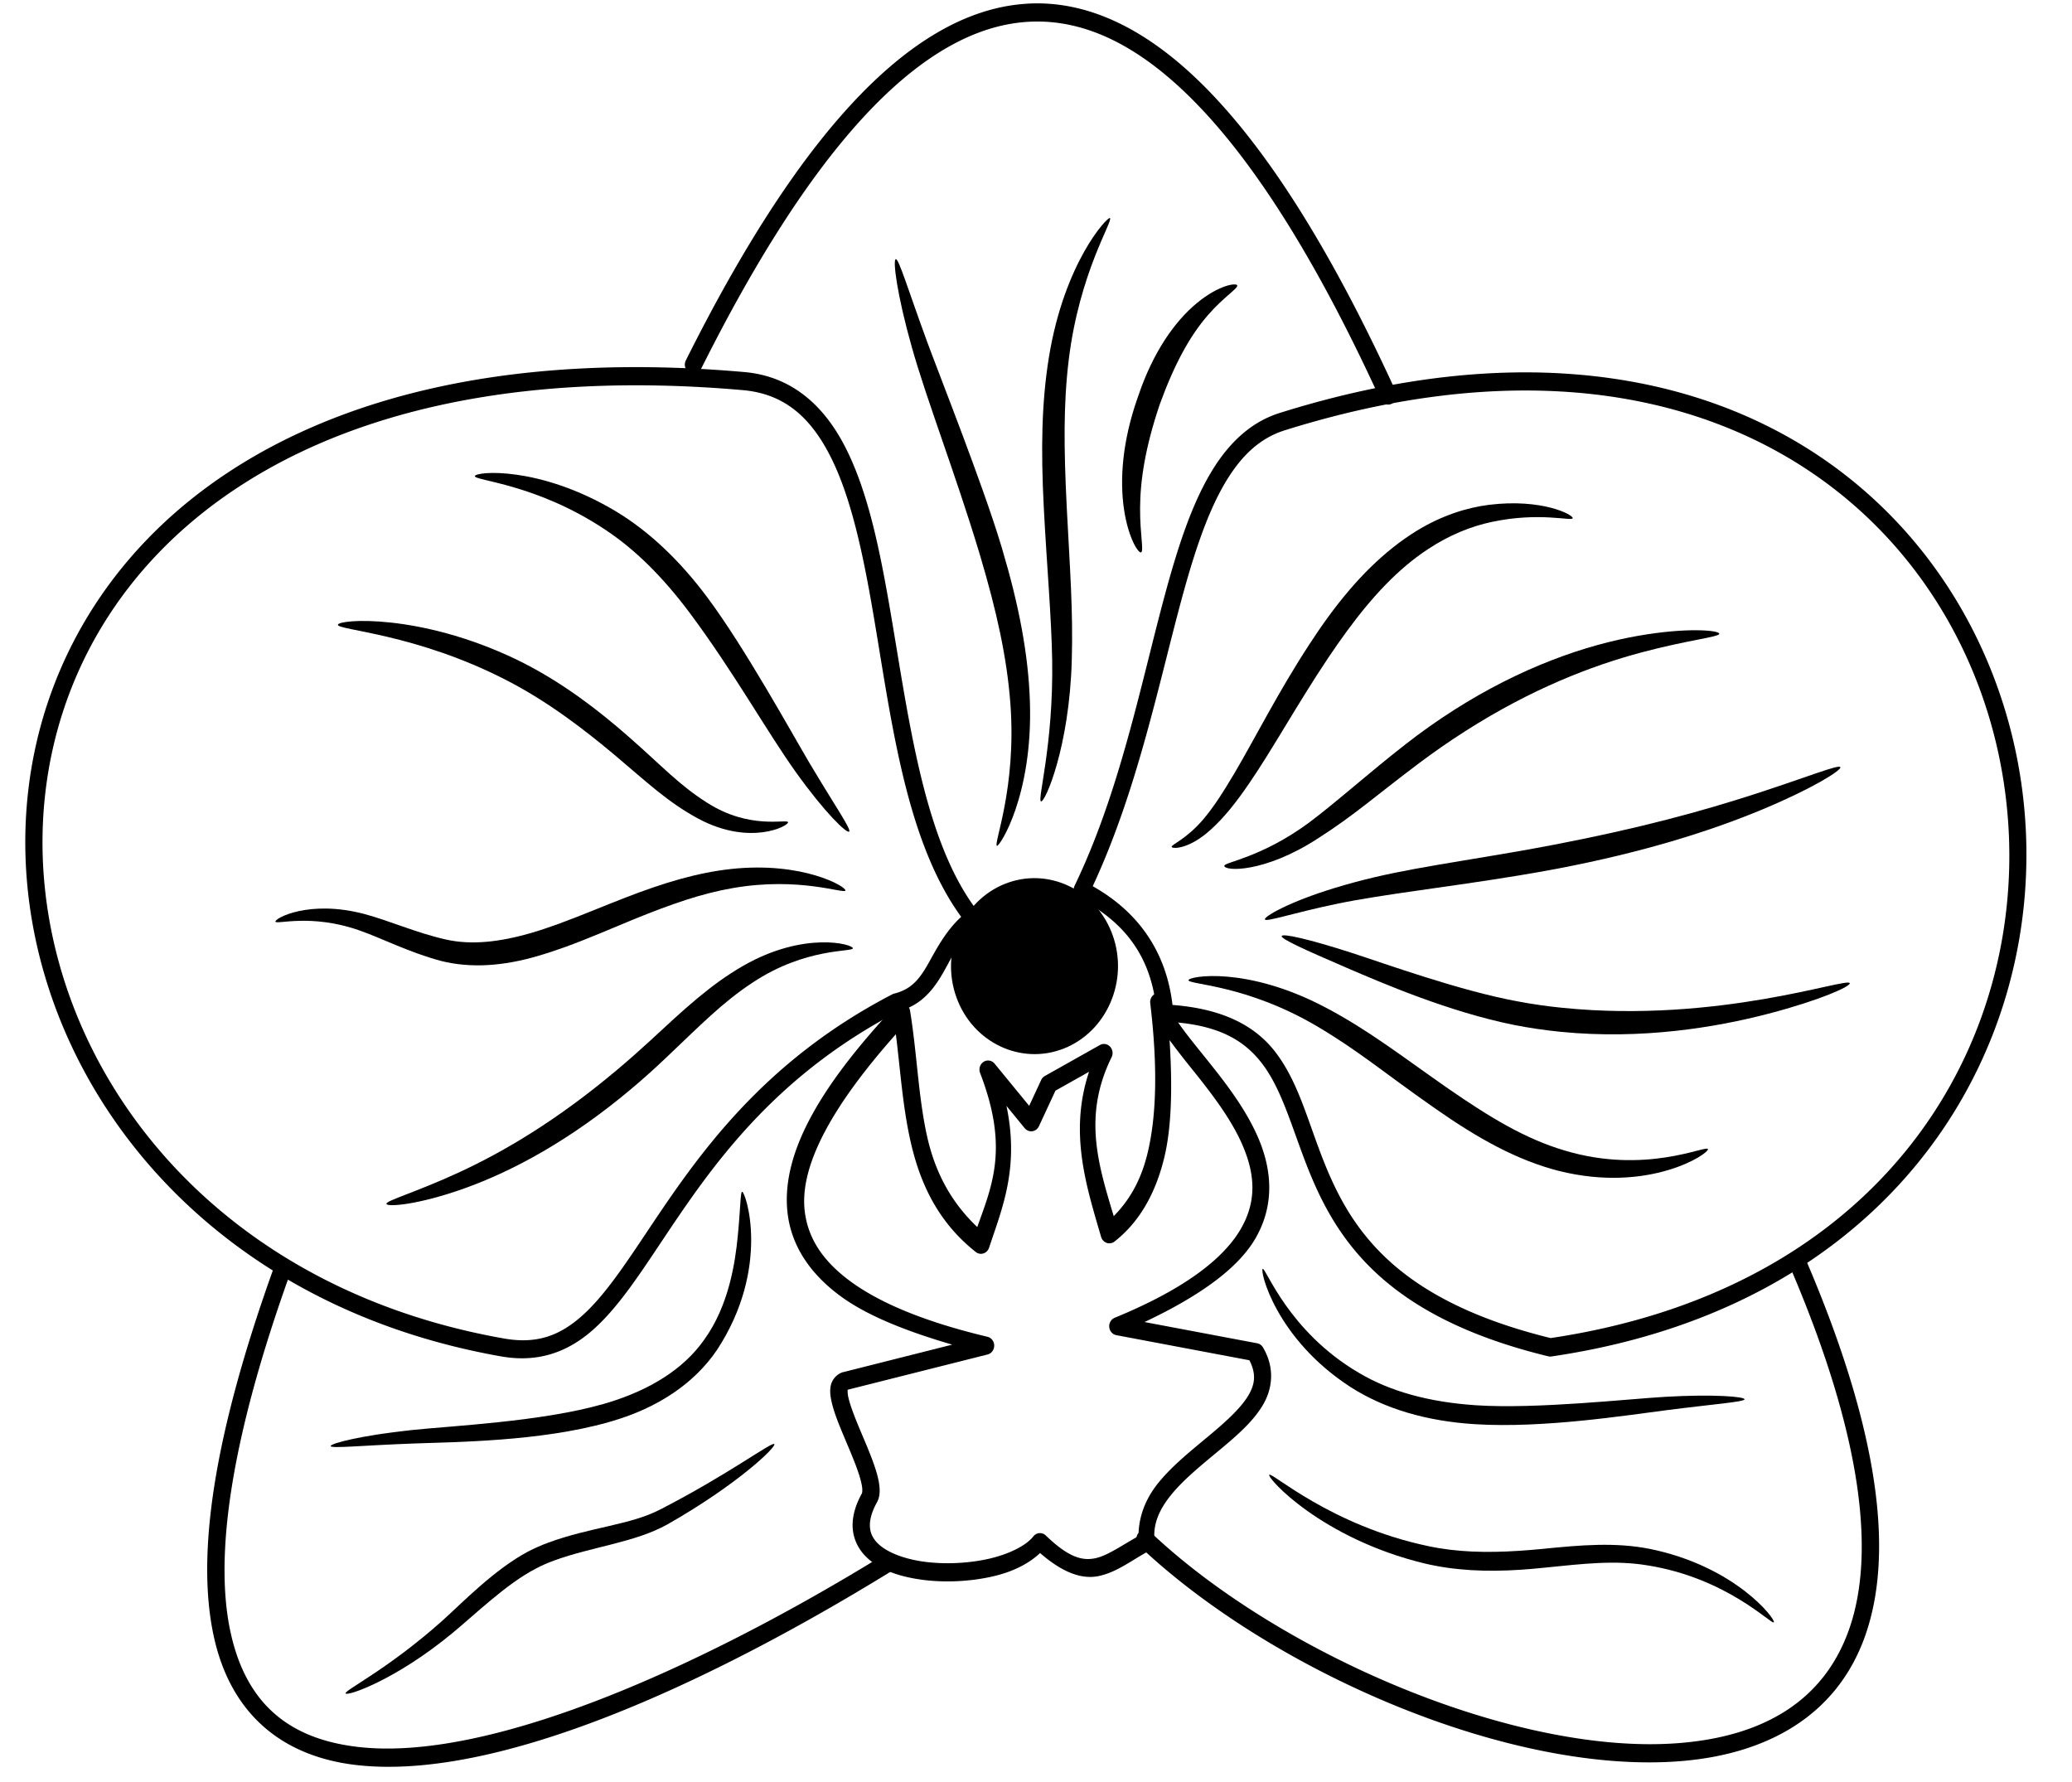
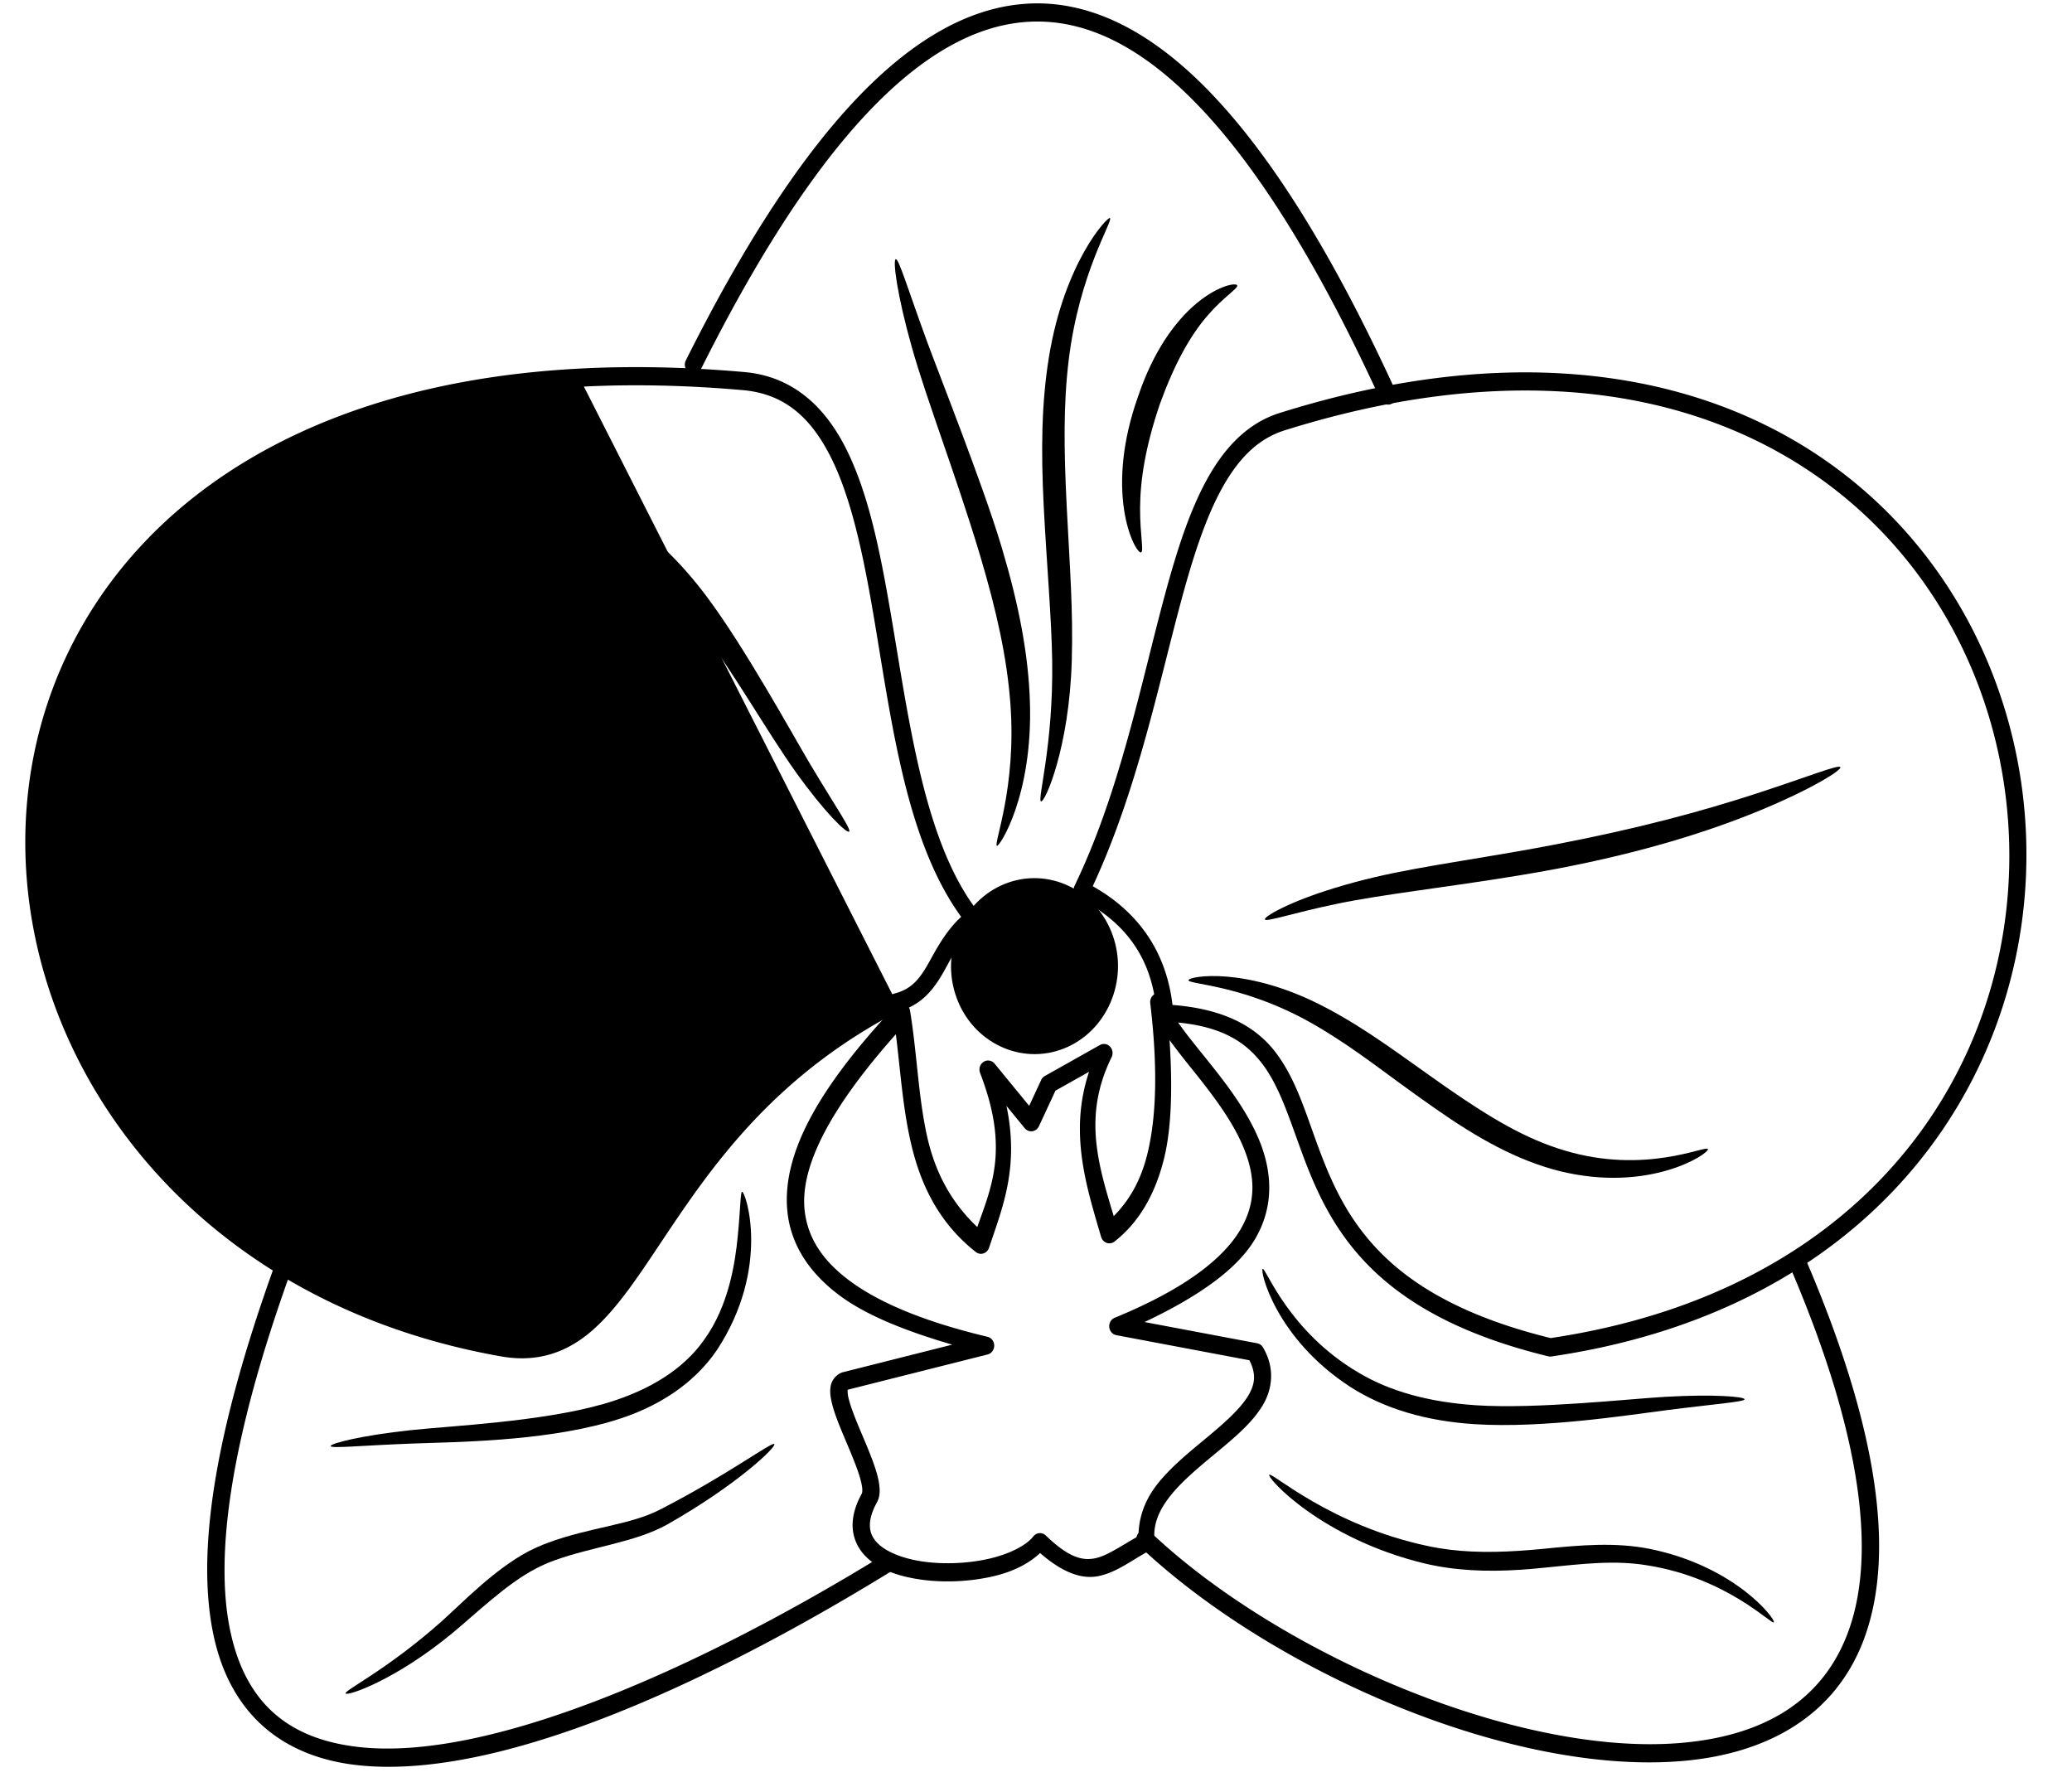
<svg xmlns="http://www.w3.org/2000/svg" height="223.9" preserveAspectRatio="xMidYMid meet" version="1.0" viewBox="-3.2 -0.4 260.4 223.9" width="260.4" zoomAndPan="magnify">
  <g>
    <g paint-order="markers fill stroke">
      <g id="change1_1">
-         <path color="#000" d="m -151.146,99.334 c -8.741,0.407 -15.634,2.569 -20.781,5.84 -6.862,4.361 -10.598,10.702 -11.42,17.379 -1.644,13.353 8.324,27.993 27.451,31.191 2.176,0.364 3.892,-0.258 5.33,-1.467 1.438,-1.209 2.647,-2.967 4.055,-4.967 2.816,-3.999 6.397,-8.988 13.76,-12.611 l -0.107,0.039 c 1.408,-0.328 2.138,-1.307 2.691,-2.25 0.553,-0.943 0.995,-1.864 1.873,-2.475 a 0.5,0.5 0 0 0 0.1,-0.729 c -3.293,-3.987 -4.085,-11.098 -5.258,-17.369 -0.586,-3.136 -1.275,-6.064 -2.51,-8.316 -1.235,-2.253 -3.092,-3.837 -5.822,-4.064 -3.328,-0.278 -6.448,-0.337 -9.361,-0.201 z m 0.049,1 c 2.866,-0.134 5.941,-0.077 9.229,0.197 2.398,0.2 3.897,1.484 5.029,3.551 1.133,2.067 1.824,4.912 2.404,8.018 1.131,6.051 1.87,13.04 5.24,17.436 -0.86,0.752 -1.379,1.67 -1.834,2.445 -0.521,0.887 -0.983,1.533 -2.057,1.783 a 0.5,0.5 0 0 0 -0.107,0.039 c -7.575,3.728 -11.316,8.926 -14.137,12.932 -1.41,2.003 -2.599,3.701 -3.879,4.777 -1.279,1.076 -2.6,1.568 -4.523,1.246 -18.695,-3.126 -28.197,-17.303 -26.623,-30.082 0.787,-6.389 4.333,-12.444 10.965,-16.658 4.974,-3.161 11.695,-5.283 20.293,-5.684 z" style="-inkscape-stroke:none" transform="matrix(2.165 0 0 2.282 397.305 -180.783)" />
+         <path color="#000" d="m -151.146,99.334 c -8.741,0.407 -15.634,2.569 -20.781,5.84 -6.862,4.361 -10.598,10.702 -11.42,17.379 -1.644,13.353 8.324,27.993 27.451,31.191 2.176,0.364 3.892,-0.258 5.33,-1.467 1.438,-1.209 2.647,-2.967 4.055,-4.967 2.816,-3.999 6.397,-8.988 13.76,-12.611 l -0.107,0.039 c 1.408,-0.328 2.138,-1.307 2.691,-2.25 0.553,-0.943 0.995,-1.864 1.873,-2.475 a 0.5,0.5 0 0 0 0.1,-0.729 c -3.293,-3.987 -4.085,-11.098 -5.258,-17.369 -0.586,-3.136 -1.275,-6.064 -2.51,-8.316 -1.235,-2.253 -3.092,-3.837 -5.822,-4.064 -3.328,-0.278 -6.448,-0.337 -9.361,-0.201 z m 0.049,1 c 2.866,-0.134 5.941,-0.077 9.229,0.197 2.398,0.2 3.897,1.484 5.029,3.551 1.133,2.067 1.824,4.912 2.404,8.018 1.131,6.051 1.87,13.04 5.24,17.436 -0.86,0.752 -1.379,1.67 -1.834,2.445 -0.521,0.887 -0.983,1.533 -2.057,1.783 a 0.5,0.5 0 0 0 -0.107,0.039 z" style="-inkscape-stroke:none" transform="matrix(2.165 0 0 2.282 397.305 -180.783)" />
      </g>
      <g id="change1_2">
        <path color="#000" d="m -94.305,99.611 c -4.87,-0.269 -10.349,0.376 -16.398,2.176 -1.837,0.546 -3.178,1.869 -4.205,3.627 -1.028,1.758 -1.772,3.967 -2.471,6.422 -1.397,4.911 -2.605,10.817 -5.234,15.99 a 0.5,0.5 0 0 0 0.229,0.676 c 2.929,1.412 4.303,3.51 4.539,6.346 a 0.5,0.5 0 0 0 0.477,0.459 c 3.026,0.129 4.564,0.991 5.619,2.285 1.055,1.294 1.615,3.108 2.408,5.121 0.793,2.013 1.843,4.218 3.961,6.188 2.118,1.97 5.286,3.692 10.266,4.838 a 0.5,0.5 0 0 0 0.18,0.008 c 21.849,-3.038 30.216,-19.667 26.859,-33.715 -1.679,-7.024 -6.272,-13.408 -13.49,-17.115 -3.609,-1.854 -7.868,-3.036 -12.738,-3.305 z m -0.059,0.996 c 4.741,0.261 8.861,1.412 12.34,3.199 6.957,3.574 11.36,9.701 12.975,16.457 3.224,13.491 -4.613,29.459 -25.93,32.471 -4.794,-1.117 -7.77,-2.75 -9.723,-4.566 -1.967,-1.83 -2.936,-3.855 -3.711,-5.82 -0.775,-1.966 -1.333,-3.88 -2.562,-5.387 -1.167,-1.43 -3.03,-2.359 -5.953,-2.572 -0.346,-2.802 -1.863,-5.061 -4.631,-6.539 2.566,-5.229 3.796,-11.014 5.141,-15.74 0.69,-2.426 1.424,-4.568 2.373,-6.191 0.949,-1.623 2.081,-2.714 3.627,-3.174 5.954,-1.771 11.314,-2.398 16.055,-2.137 z" style="-inkscape-stroke:none" transform="matrix(2.165 0 0 2.282 397.305 -180.783)" />
      </g>
      <g id="change1_3">
        <path color="#000" d="m -125.363,79.25 c -3.515,0.196 -6.91,2.156 -10.193,5.521 -3.283,3.366 -6.477,8.153 -9.623,14.123 a 0.5,0.5 0 0 0 0.209,0.676 0.5,0.5 0 0 0 0.676,-0.209 c 3.118,-5.918 6.277,-10.634 9.455,-13.893 3.178,-3.258 6.353,-5.043 9.533,-5.221 3.18,-0.178 6.444,1.232 9.863,4.6 3.419,3.368 6.955,8.686 10.578,16.197 a 0.5,0.5 0 0 0 0.668,0.234 0.5,0.5 0 0 0 0.234,-0.668 c -3.653,-7.573 -7.229,-12.982 -10.777,-16.477 -3.548,-3.495 -7.108,-5.081 -10.623,-4.885 z" style="-inkscape-stroke:none" transform="matrix(2.165 0 0 2.282 397.305 -180.783)" />
      </g>
      <g id="change1_4">
        <path color="#000" d="m -168.402,148.441 a 0.5,0.5 0 0 0 -0.645,0.289 c -3.588,9.434 -4.546,15.987 -3.539,20.408 1.007,4.421 4.107,6.63 8.203,7.1 8.192,0.939 20.528,-4.469 31.15,-10.672 a 0.5,0.5 0 0 0 0.18,-0.684 0.5,0.5 0 0 0 -0.684,-0.18 c -10.546,6.158 -22.898,11.416 -30.533,10.541 -3.817,-0.437 -6.414,-2.255 -7.342,-6.328 -0.927,-4.073 -0.056,-10.486 3.498,-19.83 a 0.5,0.5 0 0 0 -0.289,-0.645 z" style="-inkscape-stroke:none" transform="matrix(2.165 0 0 2.282 397.305 -180.783)" />
      </g>
      <g id="change1_5">
        <path color="#000" d="m -80.852,148.111 a 0.5,0.5 0 0 0 -0.25,0.66 c 4.285,9.461 4.954,15.902 3.461,19.969 -1.493,4.067 -5.113,5.936 -9.871,6.297 -9.516,0.722 -23.278,-4.955 -30.682,-11.605 a 0.5,0.5 0 0 0 -0.707,0.037 0.5,0.5 0 0 0 0.039,0.707 c 7.647,6.869 21.449,12.614 31.424,11.857 4.987,-0.378 9.093,-2.475 10.734,-6.947 1.642,-4.472 0.852,-11.147 -3.486,-20.727 a 0.5,0.5 0 0 0 -0.662,-0.248 z" style="-inkscape-stroke:none" transform="matrix(2.165 0 0 2.282 397.305 -180.783)" />
      </g>
      <g id="change1_6">
        <path color="#000" d="m -117.797,133.736 a 0.5,0.5 0 0 0 -0.424,0.555 c 0.453,3.596 0.348,6.277 -0.152,8.248 -0.409,1.609 -1.119,2.659 -1.967,3.48 -0.904,-2.85 -1.796,-5.528 -0.125,-8.75 a 0.5,0.5 0 0 0 -0.68,-0.672 l -3.195,1.705 a 0.5,0.5 0 0 0 -0.213,0.223 l -0.695,1.42 -2.006,-2.322 a 0.5,0.5 0 0 0 -0.842,0.516 c 1.66,4.085 0.719,6.141 -0.166,8.48 -1.597,-1.438 -2.479,-3.124 -2.924,-5.045 -0.5,-2.163 -0.577,-4.546 -0.977,-6.869 a 0.5,0.5 0 0 0 -0.85,-0.268 c -4.058,4.117 -6.674,7.944 -6.262,11.398 0.206,1.727 1.217,3.295 3.078,4.592 1.511,1.054 3.757,1.915 6.482,2.668 l -6.332,1.516 v -0.002 c -0.334,0.08 -0.624,0.384 -0.705,0.688 -0.081,0.304 -0.044,0.591 0.023,0.895 0.135,0.607 0.435,1.298 0.75,2.01 0.315,0.712 0.646,1.438 0.848,2.031 0.101,0.296 0.168,0.559 0.189,0.75 0.022,0.191 -0.01,0.293 -0.014,0.299 -0.387,0.663 -0.569,1.29 -0.539,1.875 0.03,0.585 0.282,1.105 0.664,1.506 0.764,0.801 1.987,1.2 3.33,1.375 1.343,0.175 2.823,0.106 4.133,-0.178 1.123,-0.243 2.067,-0.674 2.752,-1.289 1.293,1.068 2.405,1.461 3.391,1.27 1.079,-0.21 1.933,-0.882 2.986,-1.414 a 0.5,0.5 0 0 0 0.271,-0.504 c -0.113,-0.955 0.282,-1.772 0.996,-2.596 0.714,-0.824 1.736,-1.606 2.725,-2.387 0.988,-0.781 1.948,-1.556 2.539,-2.477 0.591,-0.921 0.734,-2.082 0.033,-3.213 a 0.5,0.5 0 0 0 -0.336,-0.229 l -6.541,-1.17 c 3.257,-1.458 5.436,-2.977 6.428,-4.59 1.148,-1.866 0.953,-3.805 0.191,-5.51 -0.761,-1.705 -2.056,-3.243 -3.178,-4.564 -0.561,-0.661 -1.078,-1.267 -1.461,-1.793 -0.383,-0.526 -0.617,-0.979 -0.662,-1.248 a 0.5,0.5 0 0 0 -0.566,-0.41 z m -15.191,2.262 c 0.254,1.908 0.385,3.88 0.83,5.803 0.531,2.295 1.551,4.499 3.811,6.193 a 0.5,0.5 0 0 0 0.771,-0.236 c 0.748,-2.15 1.769,-4.38 1.01,-7.809 l 1.057,1.225 a 0.5,0.5 0 0 0 0.828,-0.107 l 0.957,-1.957 1.951,-1.041 c -1.174,3.359 -0.154,6.317 0.701,9.094 a 0.5,0.5 0 0 0 0.775,0.256 c 1.33,-0.985 2.347,-2.486 2.893,-4.633 0.425,-1.673 0.478,-3.892 0.305,-6.461 0.373,0.482 0.774,0.972 1.23,1.51 1.118,1.317 2.349,2.804 3.027,4.324 0.679,1.52 0.836,3.007 -0.131,4.578 -0.966,1.571 -3.155,3.262 -7.312,4.879 a 0.5,0.5 0 0 0 0.092,0.957 l 7.729,1.383 c 0.4,0.753 0.337,1.316 -0.082,1.969 -0.455,0.709 -1.338,1.457 -2.316,2.23 -0.978,0.773 -2.045,1.578 -2.859,2.518 -0.725,0.836 -1.18,1.843 -1.18,2.967 -1.009,0.533 -1.816,1.084 -2.51,1.219 -0.754,0.147 -1.536,-0.033 -2.873,-1.254 a 0.5,0.5 0 0 0 -0.723,0.051 c -0.407,0.495 -1.382,0.971 -2.57,1.229 -1.188,0.258 -2.576,0.32 -3.791,0.162 -1.215,-0.158 -2.242,-0.556 -2.734,-1.072 -0.246,-0.258 -0.373,-0.526 -0.391,-0.867 -0.017,-0.341 0.087,-0.776 0.404,-1.32 0.172,-0.294 0.179,-0.609 0.145,-0.916 -0.035,-0.307 -0.122,-0.624 -0.236,-0.959 -0.229,-0.671 -0.57,-1.411 -0.881,-2.113 -0.311,-0.703 -0.588,-1.376 -0.688,-1.822 -0.047,-0.213 -0.04,-0.355 -0.031,-0.4 l 8.119,-1.941 a 0.5,0.5 0 0 0 -0.117,-0.986 l 0.109,0.012 c -3.658,-0.826 -6.257,-1.869 -7.953,-3.051 -1.696,-1.182 -2.488,-2.466 -2.658,-3.891 -0.315,-2.636 1.838,-6.029 5.293,-9.719 z" style="-inkscape-stroke:none" transform="matrix(2.165 0 0 2.282 397.305 -180.783)" />
      </g>
      <g color="#000" id="change1_23">
        <path d="m -159.139,79.922 a 4.31,4.31 0 0 1 -4.31,4.31 4.31,4.31 0 0 1 -4.31,-4.31 4.31,4.31 0 0 1 4.31,-4.31 4.31,4.31 0 0 1 4.31,4.31 z" style="-inkscape-stroke:none" transform="matrix(2.027 -.802 .761 2.136 397.305 -180.783)" />
        <path d="m -163.449,75.074 c -2.67,-10e-7 -4.848,2.177 -4.848,4.848 -10e-6,2.67 2.177,4.846 4.848,4.846 2.67,-5e-6 4.846,-2.175 4.846,-4.846 0,-2.67 -2.175,-4.848 -4.846,-4.848 z m 0,1.074 c 2.09,5e-6 3.773,1.683 3.773,3.773 0,2.09 -1.683,3.773 -3.773,3.773 -2.09,10e-7 -3.773,-1.683 -3.773,-3.773 0,-2.09 1.683,-3.773 3.773,-3.773 z" style="-inkscape-stroke:none" transform="matrix(2.027 -.802 .761 2.136 397.305 -180.783)" />
      </g>
      <g id="change1_7">
        <path d="m -111.503,103.754 c -0.182,-0.023 -0.62,1.828 -0.833,4.891 -0.212,3.055 -0.079,7.293 -0.309,11.876 -0.005,0.093 -0.009,0.185 -0.015,0.277 -0.176,3.174 -0.517,5.774 -1.214,8.198 -1.302,4.524 -3.659,6.905 -3.489,7.075 0.11,0.11 2.917,-1.833 4.574,-6.735 0.843,-2.491 1.282,-5.245 1.458,-8.464 0.005,-0.094 0.01,-0.189 0.015,-0.284 0.177,-3.525 -0.062,-10.064 -0.081,-11.915 -0.031,-3.015 0.075,-4.895 -0.107,-4.919 z" transform="matrix(2.027 -.802 .761 2.136 256.435 -278.876)" />
      </g>
      <g id="change1_8">
        <path d="m -102.243,104.699 c -0.117,-0.11 -2.966,2.001 -4.63,7.049 -0.799,2.424 -1.218,5.011 -1.508,8.061 -0.007,0.076 -0.014,0.152 -0.021,0.227 -0.285,3.049 -0.434,5.872 -0.745,8.251 -0.612,4.635 -1.999,7.478 -1.789,7.595 0.211,0.117 2.066,-2.686 2.913,-7.42 0.484,-2.684 0.638,-5.029 0.946,-8.302 -3.5e-4,0.004 0.022,-0.228 0.022,-0.225 0.294,-3.041 0.623,-5.481 1.291,-7.848 1.318,-4.677 3.702,-7.218 3.522,-7.388 z" transform="matrix(2.141 -.337 .319 2.257 321.794 -243.759)" />
      </g>
      <g id="change1_9">
        <path d="m -93.455,112.07 c -0.006,-0.154 -0.975,-0.394 -2.509,0.084 -1.598,0.498 -3.374,1.663 -5,3.591 -0.028,0.031 -0.055,0.063 -0.082,0.094 -1.658,1.912 -2.564,3.843 -2.9,5.489 -0.324,1.585 -0.063,2.553 0.096,2.553 0.184,0 0.285,-0.939 0.801,-2.296 0.556,-1.463 1.472,-3.04 3.017,-4.881 0.025,-0.03 0.05,-0.06 0.076,-0.09 1.591,-1.793 2.97,-2.913 4.335,-3.606 1.254,-0.637 2.172,-0.758 2.166,-0.94 z" transform="matrix(2.027 -.802 .761 2.136 256.435 -278.876)" />
      </g>
      <g id="change1_10">
-         <path d="m -144.009,114.149 c -0.181,-0.051 -1.152,1.729 -0.883,4.835 0.116,1.3 0.506,2.762 1.3,4.231 0,0 0,0 0,0 1.053,1.934 2.596,3.648 4.561,5.261 0.499,0.41 1.004,0.796 1.503,1.16 2.565,1.883 5.043,3.287 6.94,4.546 1.112,0.742 1.844,1.273 2.523,1.915 1.072,1.035 1.314,1.886 1.443,1.864 0.118,-0.02 0.185,-1.018 -0.921,-2.347 -0.619,-0.759 -1.387,-1.449 -2.45,-2.264 -1.843,-1.419 -4.286,-2.929 -6.747,-4.776 -0.479,-0.362 -0.965,-0.74 -1.442,-1.132 -1.886,-1.55 -3.345,-3.083 -4.362,-4.819 0,0 0,0 0,0 -0.768,-1.299 -1.201,-2.59 -1.4,-3.761 -0.483,-2.795 0.115,-4.663 -0.065,-4.714 z" transform="matrix(.065 2.281 -2.164 .069 450.826 385.33)" />
-       </g>
+         </g>
      <g id="change1_11">
-         <path d="m -136.827,106.967 c -0.184,0.001 -0.42,1.827 -0.024,4.733 0.41,3.008 1.491,6.771 3.771,10.808 0.562,0.996 1.157,1.937 1.77,2.819 1.554,2.243 3.081,4.13 4.177,5.781 1.837,2.814 2.011,4.959 2.213,4.963 0.302,0.006 0.484,-2.308 -1.351,-5.491 -1.231,-2.172 -2.236,-3.403 -3.961,-5.986 -0.577,-0.865 -1.143,-1.78 -1.686,-2.742 -2.212,-3.918 -3.367,-7.421 -4.011,-10.317 -0.616,-2.773 -0.714,-4.571 -0.897,-4.569 z" transform="matrix(.065 2.281 -2.164 .069 453.243 383.96)" />
-       </g>
+         </g>
      <g id="change1_12">
        <path d="m -109.235,103.943 c -0.239,0.087 1.318,3.671 -0.181,8.343 -0.695,2.214 -1.928,4.233 -3.588,6.603 -0.002,0.002 -0.118,0.169 -0.12,0.171 -1.856,2.622 -3.271,4.418 -4.561,6.809 -2.461,4.546 -1.976,7.934 -1.755,7.934 0.244,0 0.335,-3.331 2.751,-7.367 1.428,-2.379 2.666,-3.804 4.651,-6.607 0.041,-0.058 0.082,-0.115 0.123,-0.173 1.695,-2.396 2.963,-4.623 3.624,-7.04 1.403,-5.229 -0.706,-8.76 -0.945,-8.673 z" transform="matrix(.065 2.281 -2.164 .069 443.478 385.997)" />
      </g>
      <g id="change1_13">
-         <path d="m -119.251,98.841 c -0.355,0.094 1.992,7.642 0.854,16.695 -0.111,0.885 -0.255,1.746 -0.431,2.585 0,0 0,0 0,0 -0.7,3.399 -2.305,7.622 -2.977,9.601 -0.825,2.429 -1.193,3.948 -1.037,4.003 0.157,0.054 0.806,-1.346 1.847,-3.686 0.918,-2.065 2.62,-5.898 3.452,-9.642 0,0 0,0 0,0 0.191,-0.874 0.346,-1.773 0.461,-2.695 0.589,-4.721 0.022,-9.059 -0.629,-12.081 -0.655,-3.039 -1.362,-4.826 -1.539,-4.779 z" transform="matrix(.065 2.281 -2.164 .069 450.913 388.348)" />
-       </g>
+         </g>
      <g id="change1_14">
        <path d="m -129.835,99.03 c -0.169,0.071 0.472,1.898 1.297,4.886 0.89,3.225 1.727,6.923 2.47,11.861 0.114,0.758 0.22,1.506 0.319,2.24 0,0 0,1e-5 0,1e-5 0.64,4.806 0.848,7.344 1.687,10.595 0.679,2.63 1.44,4.115 1.598,4.057 0.159,-0.058 -0.304,-1.619 -0.739,-4.239 -0.435,-2.621 -0.707,-6.356 -1.237,-10.582 0,0 0,0 0,0 -0.092,-0.743 -0.195,-1.5 -0.31,-2.269 -0.736,-4.908 -1.772,-8.843 -2.892,-11.948 -1.069,-2.962 -2.023,-4.673 -2.192,-4.601 z" transform="matrix(.065 2.281 -2.164 .069 450.826 385.33)" />
      </g>
      <g id="change1_15">
        <path d="m -134.704,106.774 c -0.184,0.005 -0.384,1.785 0.042,4.604 0.445,2.946 1.534,6.527 3.69,10.507 0.426,0.786 0.868,1.541 1.317,2.262 1.416,2.285 2.43,3.767 3.2,5.687 1.378,3.403 0.625,6.017 0.838,6.072 0.213,0.056 1.451,-2.592 0.17,-6.442 -0.69,-2.056 -1.735,-3.768 -3.088,-6.004 -0.427,-0.71 -0.851,-1.448 -1.264,-2.211 -2.11,-3.899 -3.263,-7.205 -3.946,-10.05 -0.644,-2.685 -0.776,-4.43 -0.96,-4.426 z" transform="matrix(-.381 -2.246 2.131 -.402 -233.493 -108.731)" />
      </g>
      <g id="change1_16">
-         <path d="m -118.267,103.166 c -0.185,0.019 0.092,2.108 -1.344,4.733 0,0 0,0 0,0 -0.666,1.222 -1.668,2.571 -2.476,4.34 0,0 0,0 0,0 -0.729,1.668 -0.914,3.563 -0.729,5.545 0.051,0.568 0.124,1.135 0.212,1.707 0.217,1.397 0.545,2.886 0.79,4.132 0.45,2.319 0.718,4.167 0.689,6.017 -0.055,3.925 -1.471,6.294 -1.285,6.4 0.187,0.107 2.031,-2.148 2.34,-6.353 0.141,-1.949 -0.059,-3.951 -0.475,-6.3 -0.233,-1.332 -0.526,-2.703 -0.744,-4.101 -0.086,-0.55 -0.157,-1.089 -0.208,-1.623 -0.166,-1.844 -0.065,-3.512 0.525,-4.944 0,0 0,0 0,0 0.667,-1.631 1.607,-3.056 2.211,-4.398 0,0 0,0 0,0 1.359,-3.019 0.679,-5.173 0.494,-5.154 z" transform="matrix(-.381 -2.246 2.131 -.402 -233.493 -108.731)" />
-       </g>
+         </g>
      <g id="change1_17">
        <path d="m -96.151,118.883 c -0.248,-0.071 -1.039,3.435 -4.237,6.929 -1.376,1.516 -3.15,2.831 -5.349,4.008 -3e-5,2e-5 -0.042,0.022 -0.042,0.022 -3.639,1.936 -7.243,3.264 -9.716,4.519 -2.482,1.26 -3.852,2.306 -3.756,2.466 0.093,0.155 1.619,-0.598 4.144,-1.611 1.817,-0.729 6.848,-2.552 9.953,-4.199 0.015,-0.008 0.029,-0.016 0.044,-0.023 2.312,-1.229 4.196,-2.706 5.616,-4.405 3.274,-3.948 3.591,-7.635 3.343,-7.706 z" transform="matrix(-.381 -2.246 2.131 -.402 -233.493 -108.731)" />
      </g>
      <g id="change1_18">
        <path d="m -102.81,109.613 c -0.292,-0.073 -1.266,4.363 -4.723,9.087 0,0 0,0 0,0 -0.762,1.047 -1.639,2.064 -2.64,3.087 -0.828,0.845 -1.686,1.638 -2.517,2.37 -1.813,1.588 -3.126,2.599 -4.327,4.185 -2.032,2.696 -1.303,5.104 -1.101,5.084 0.202,-0.02 -0.042,-2.261 1.889,-4.444 1.264,-1.444 2.424,-2.192 4.382,-3.844 0.871,-0.731 1.764,-1.537 2.627,-2.419 1.041,-1.065 1.951,-2.153 2.729,-3.28 0,0 0,0 0,0 3.504,-5.094 3.974,-9.752 3.682,-9.825 z" transform="matrix(-.381 -2.246 2.131 -.402 -233.493 -108.731)" />
      </g>
      <g id="change1_19">
        <path d="m -107.156,145.899 c -0.18,0.086 0.746,3.839 5.104,6.513 1.984,1.202 4.409,1.87 7.167,2.038 0.028,0.002 0.057,0.003 0.085,0.005 3.928,0.23 8.733,-0.487 11.075,-0.772 2.802,-0.341 4.538,-0.458 4.538,-0.602 0,-0.144 -1.764,-0.289 -4.603,-0.135 -2.126,0.115 -7.448,0.681 -10.948,0.467 -0.027,-0.002 -0.055,-0.003 -0.082,-0.005 -2.641,-0.173 -4.902,-0.736 -6.767,-1.79 -4.104,-2.287 -5.391,-5.804 -5.57,-5.718 z" transform="matrix(2.165 0 0 2.282 387.486 -173.884)" />
      </g>
      <g id="change1_20">
        <path d="m -106.778,157.238 c -0.131,0.182 3.038,3.508 9.005,4.882 1e-6,0 1e-6,0 1e-6,0 1.754,0.396 3.602,0.474 5.594,0.349 0.446,-0.028 0.887,-0.065 1.319,-0.108 2.332,-0.224 4.145,-0.429 6.022,-0.135 4.637,0.692 7.229,3.294 7.352,3.139 0.124,-0.155 -2.207,-3.078 -7.196,-4.044 -2.01,-0.375 -3.966,-0.217 -6.277,0.004 -0.424,0.039 -0.853,0.073 -1.286,0.1 -1.933,0.121 -3.676,0.075 -5.322,-0.261 0,0 -10e-7,0 -10e-7,0 -5.665,-1.132 -9.081,-4.106 -9.212,-3.924 z" transform="matrix(2.165 0 0 2.282 387.486 -173.884)" />
      </g>
      <g id="change1_21">
        <path d="m -137.377,141.653 c -0.101,0.007 -0.093,0.914 -0.252,2.448 -0.148,1.427 -0.509,3.818 -1.955,5.708 -1.205,1.628 -3.166,2.759 -5.576,3.457 -0.087,0.025 -0.174,0.049 -0.262,0.073 -3.591,0.98 -8.849,1.206 -11.169,1.441 -2.92,0.296 -4.692,0.736 -4.668,0.879 0.024,0.142 1.806,-0.035 4.719,-0.139 2.465,-0.088 7.432,-0.109 11.391,-1.173 0.092,-0.025 0.183,-0.05 0.275,-0.076 2.576,-0.719 4.716,-2.046 6.045,-3.915 3.136,-4.547 1.655,-8.717 1.452,-8.703 z" transform="matrix(2.165 0 0 2.282 387.486 -173.884)" />
      </g>
      <g id="change1_22">
        <path d="m -135.506,155.551 c -0.105,-0.169 -2.657,1.667 -6.625,3.599 -1.71,0.848 -4.062,0.977 -6.479,1.82 -0.41,0.143 -0.81,0.307 -1.2,0.5 -1.956,0.997 -3.731,2.746 -4.971,3.808 -3.177,2.688 -5.673,3.818 -5.613,3.999 0.06,0.18 2.878,-0.717 6.179,-3.304 1.314,-1.019 3.144,-2.726 4.871,-3.571 0.341,-0.172 0.7,-0.319 1.075,-0.448 2.212,-0.764 4.664,-0.981 6.559,-1.984 4.047,-2.183 6.31,-4.25 6.204,-4.419 z" transform="matrix(2.165 0 0 2.282 387.486 -173.884)" />
      </g>
    </g>
  </g>
</svg>